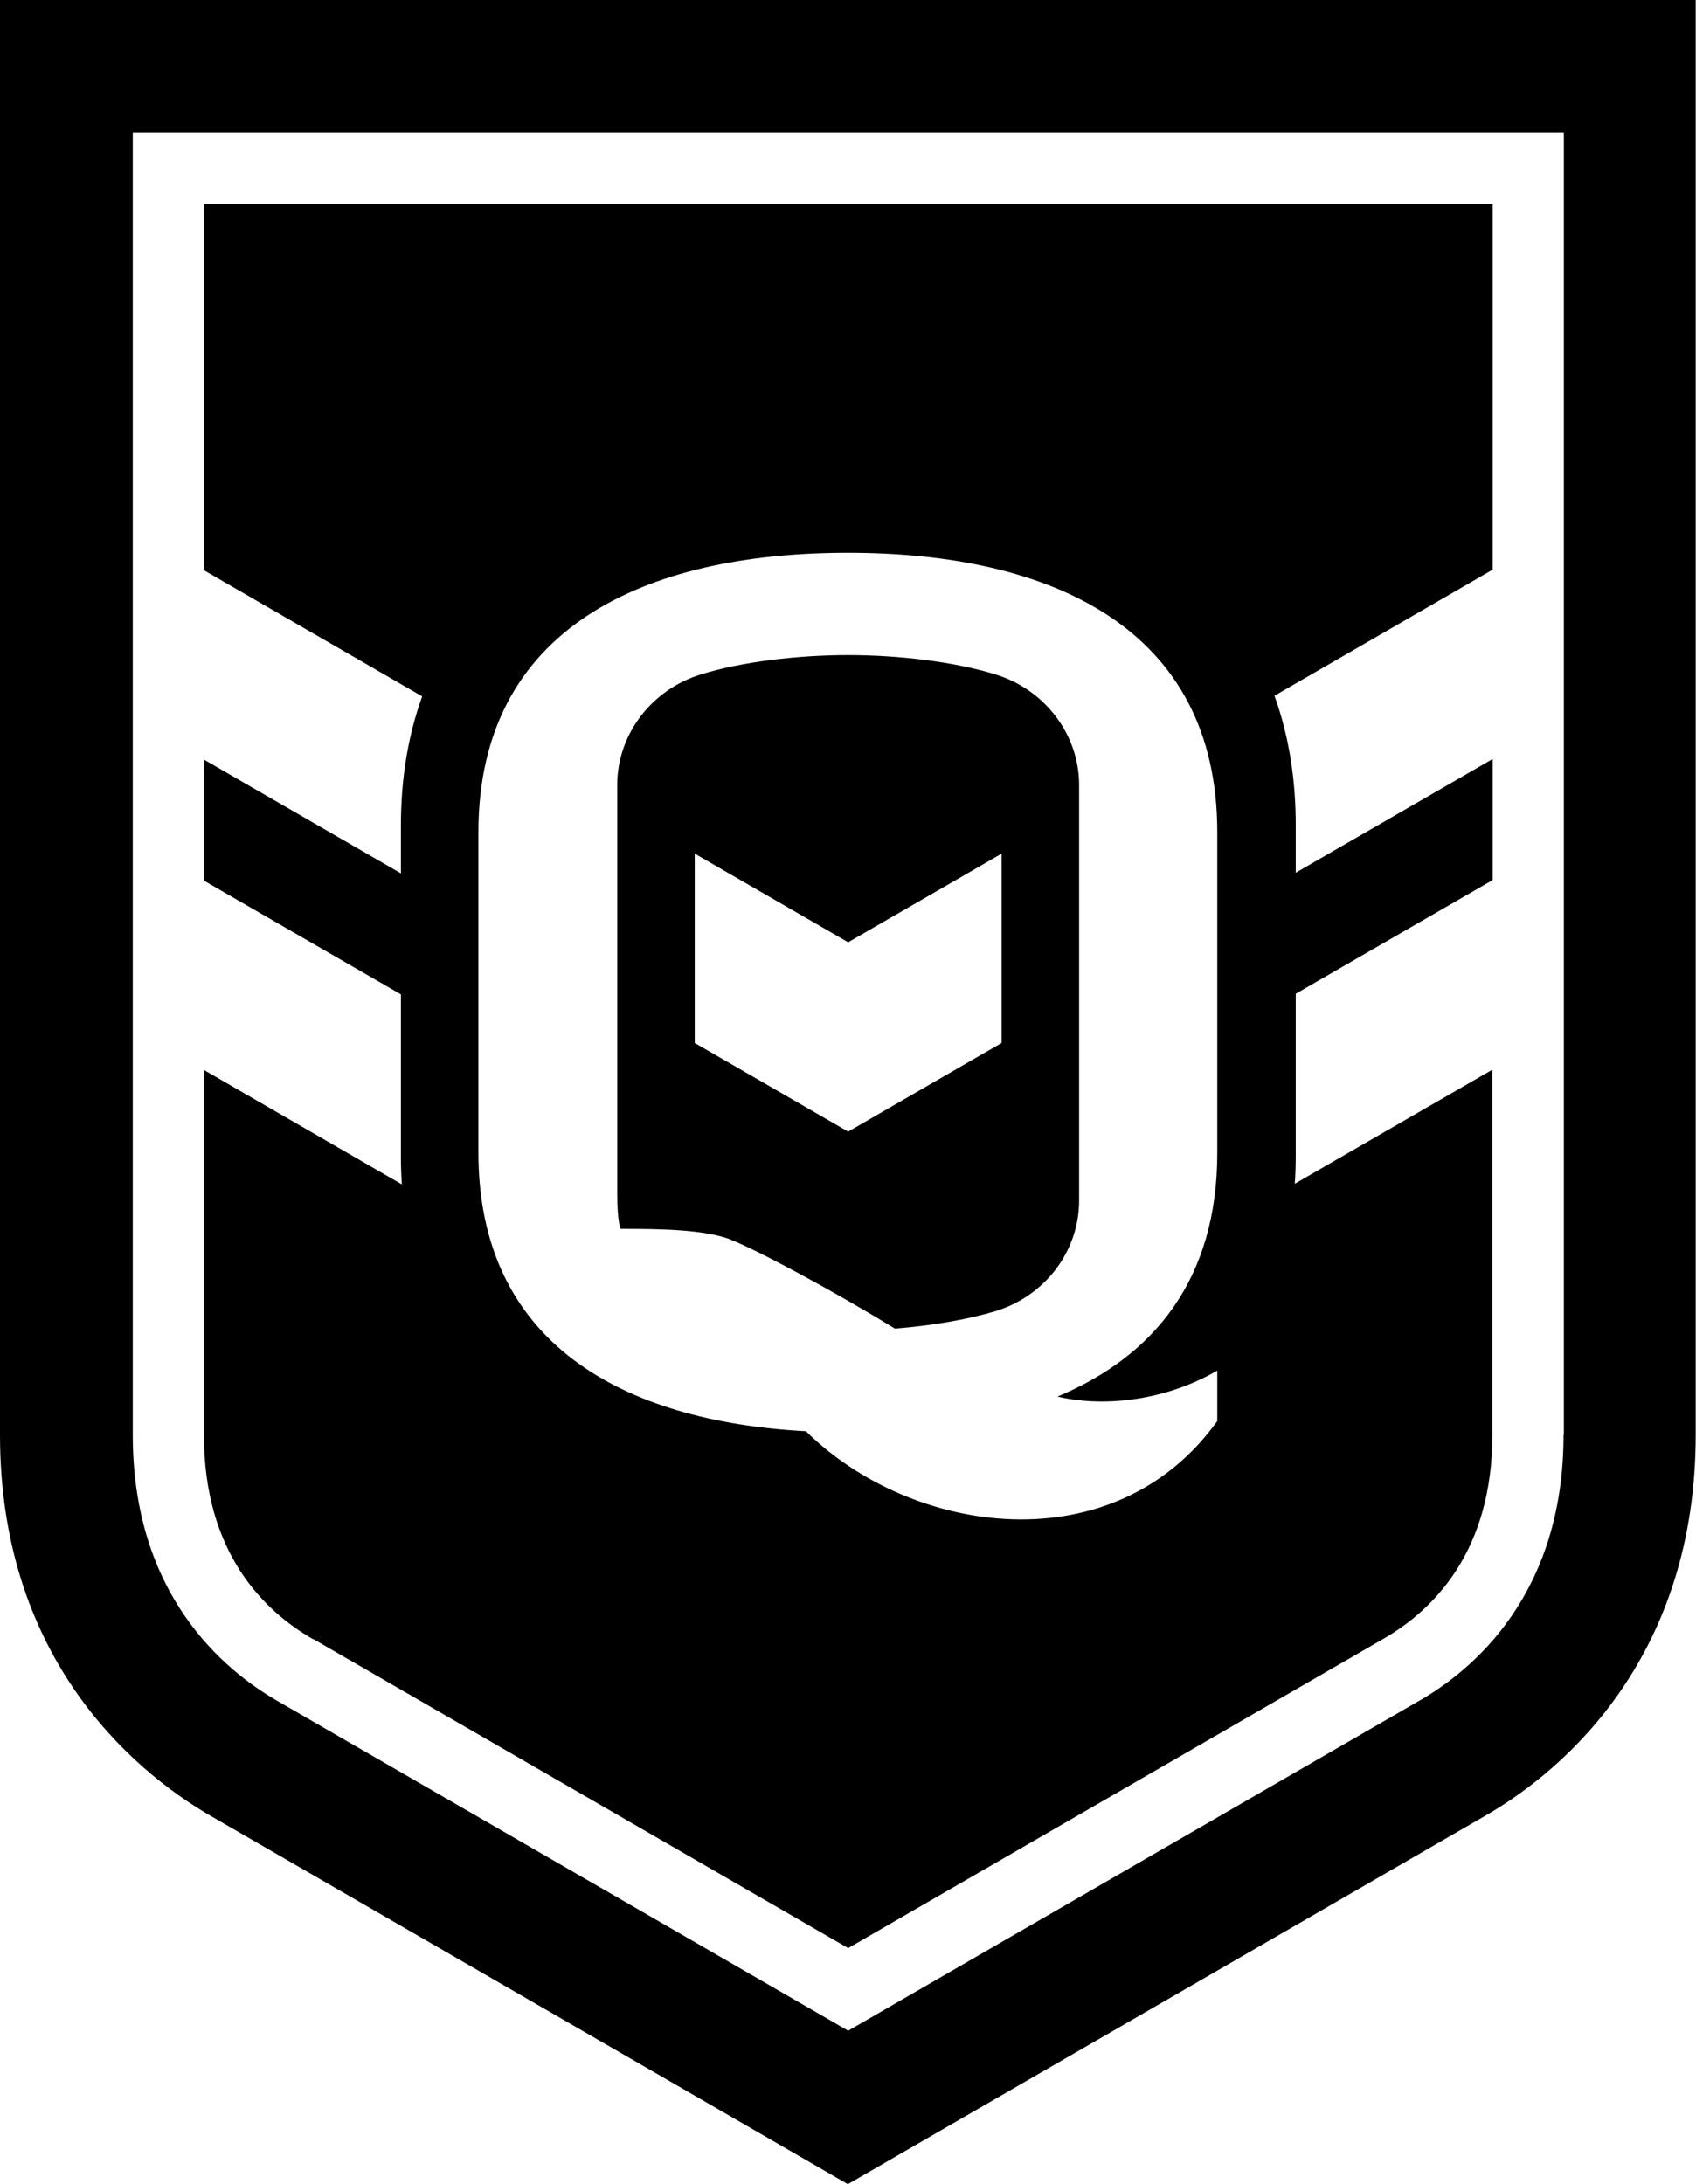
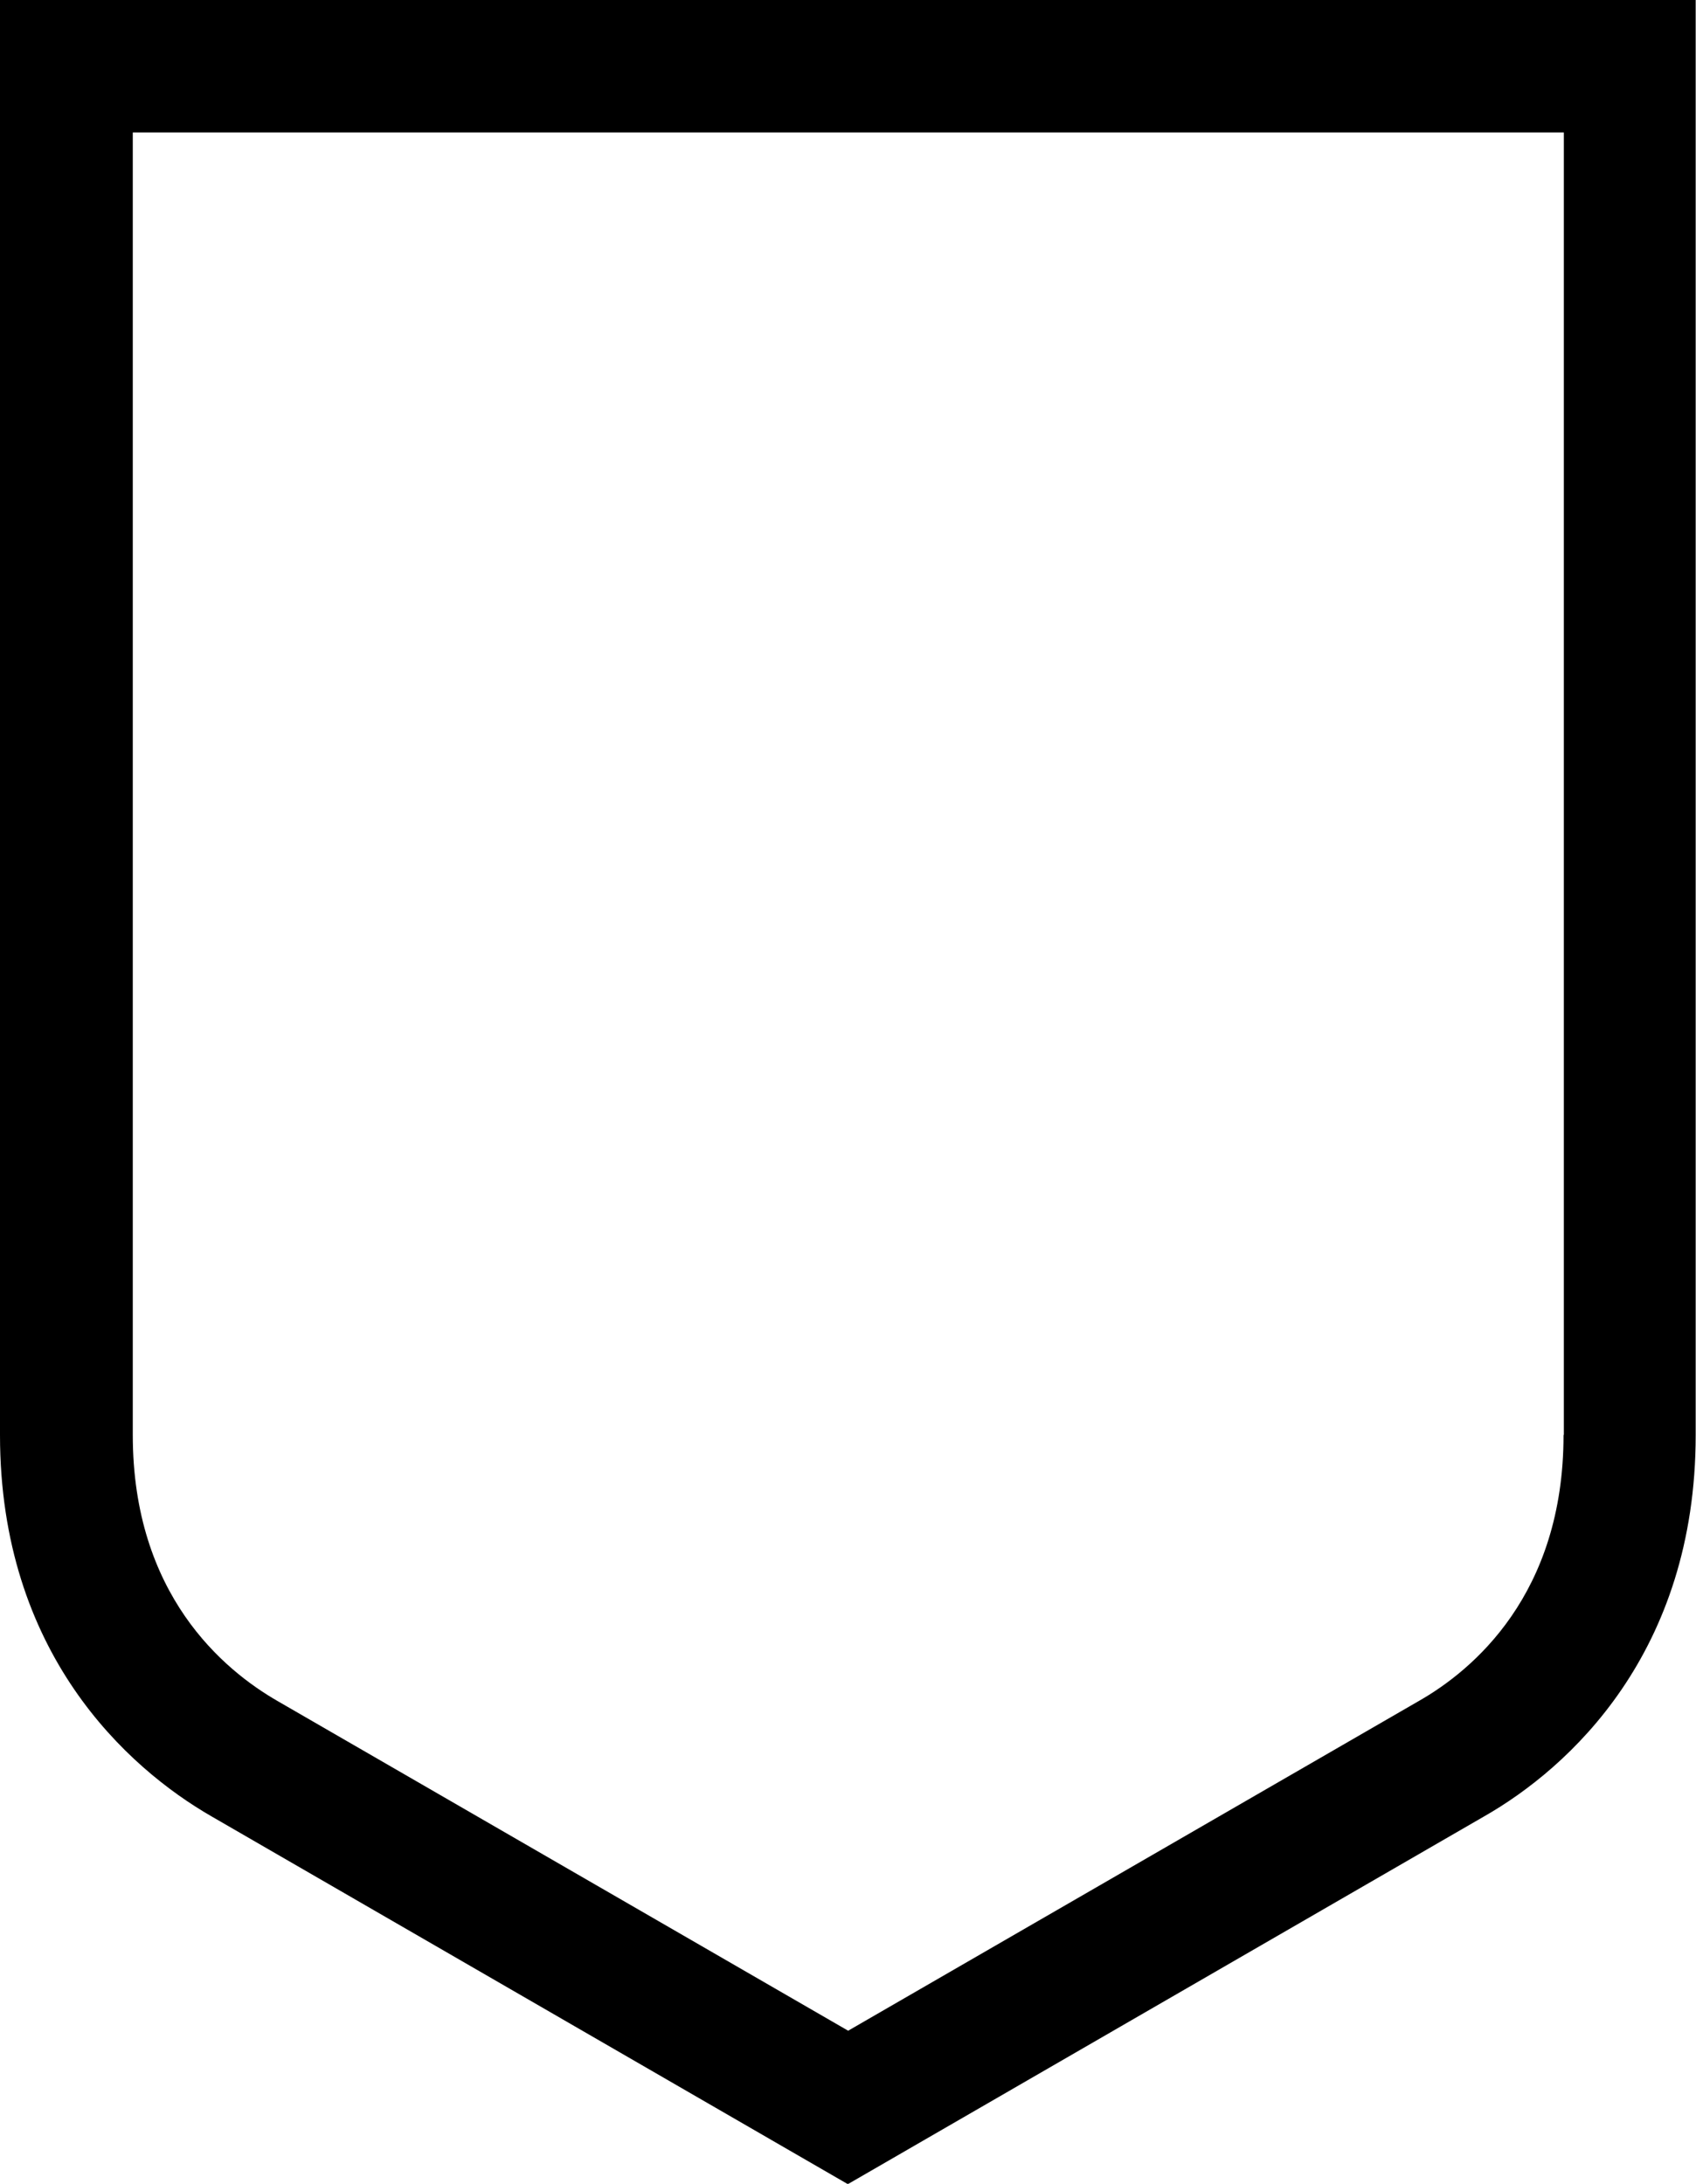
<svg xmlns="http://www.w3.org/2000/svg" viewBox="0 0 53.39 68.74">
-   <path d="m23 39.02c.83.32 3.32 1.66 5.17 2.8 1.14-.09 2.27-.28 3.17-.55 1.53-.47 2.62-1.85 2.63-3.46v-13.12c-.01-1.6-1.1-2.99-2.63-3.46-1.29-.4-3.05-.61-4.64-.61s-3.36.21-4.64.61c-1.53.47-2.62 1.86-2.63 3.46v12.83c0 .99.11 1.16.11 1.16 1.28 0 2.64.02 3.47.34zm-1.13-12.15 4.83 2.79 4.83-2.79v5.96l-4.83 2.79-4.83-2.79z" />
-   <path d="m9.86 51.59 16.84 9.73 16.84-9.73c1.57-.9 3.44-2.74 3.44-6.43v-11.49l-6.22 3.59c.02-.28.03-.57.03-.87v-5.11l6.2-3.58v-3.81l-6.2 3.58v-1.5c0-1.49-.23-2.85-.67-4.07l6.87-3.97v-11.51h-40.57v11.53l6.87 3.97c-.44 1.22-.67 2.57-.67 4.07v1.5l-6.2-3.58v3.81l6.2 3.58v5.11c0 .29.01.58.03.87l-6.23-3.6v11.49c0 3.69 1.87 5.53 3.44 6.43zm5.2-25.39c0-6.42 5.21-8.8 11.63-8.8s11.63 2.38 11.63 8.8v10.09c0 3.97-1.99 6.4-5.03 7.67 1.58.37 3.51.07 5.03-.82v1.59c-3.25 4.53-9.62 3.61-12.95.32-5.8-.31-10.31-2.79-10.31-8.77v-10.09z" />
  <path d="m0 0v45.17c0 6.85 3.99 10.47 6.67 12.01l20.02 11.57 20.02-11.57c2.69-1.53 6.67-5.16 6.67-12.01v-45.17zm49.22 45.17c0 5.02-2.86 7.41-4.57 8.38l-17.95 10.37-17.95-10.37c-1.71-.98-4.57-3.36-4.57-8.38v-41h45.05v40.99z" />
</svg>